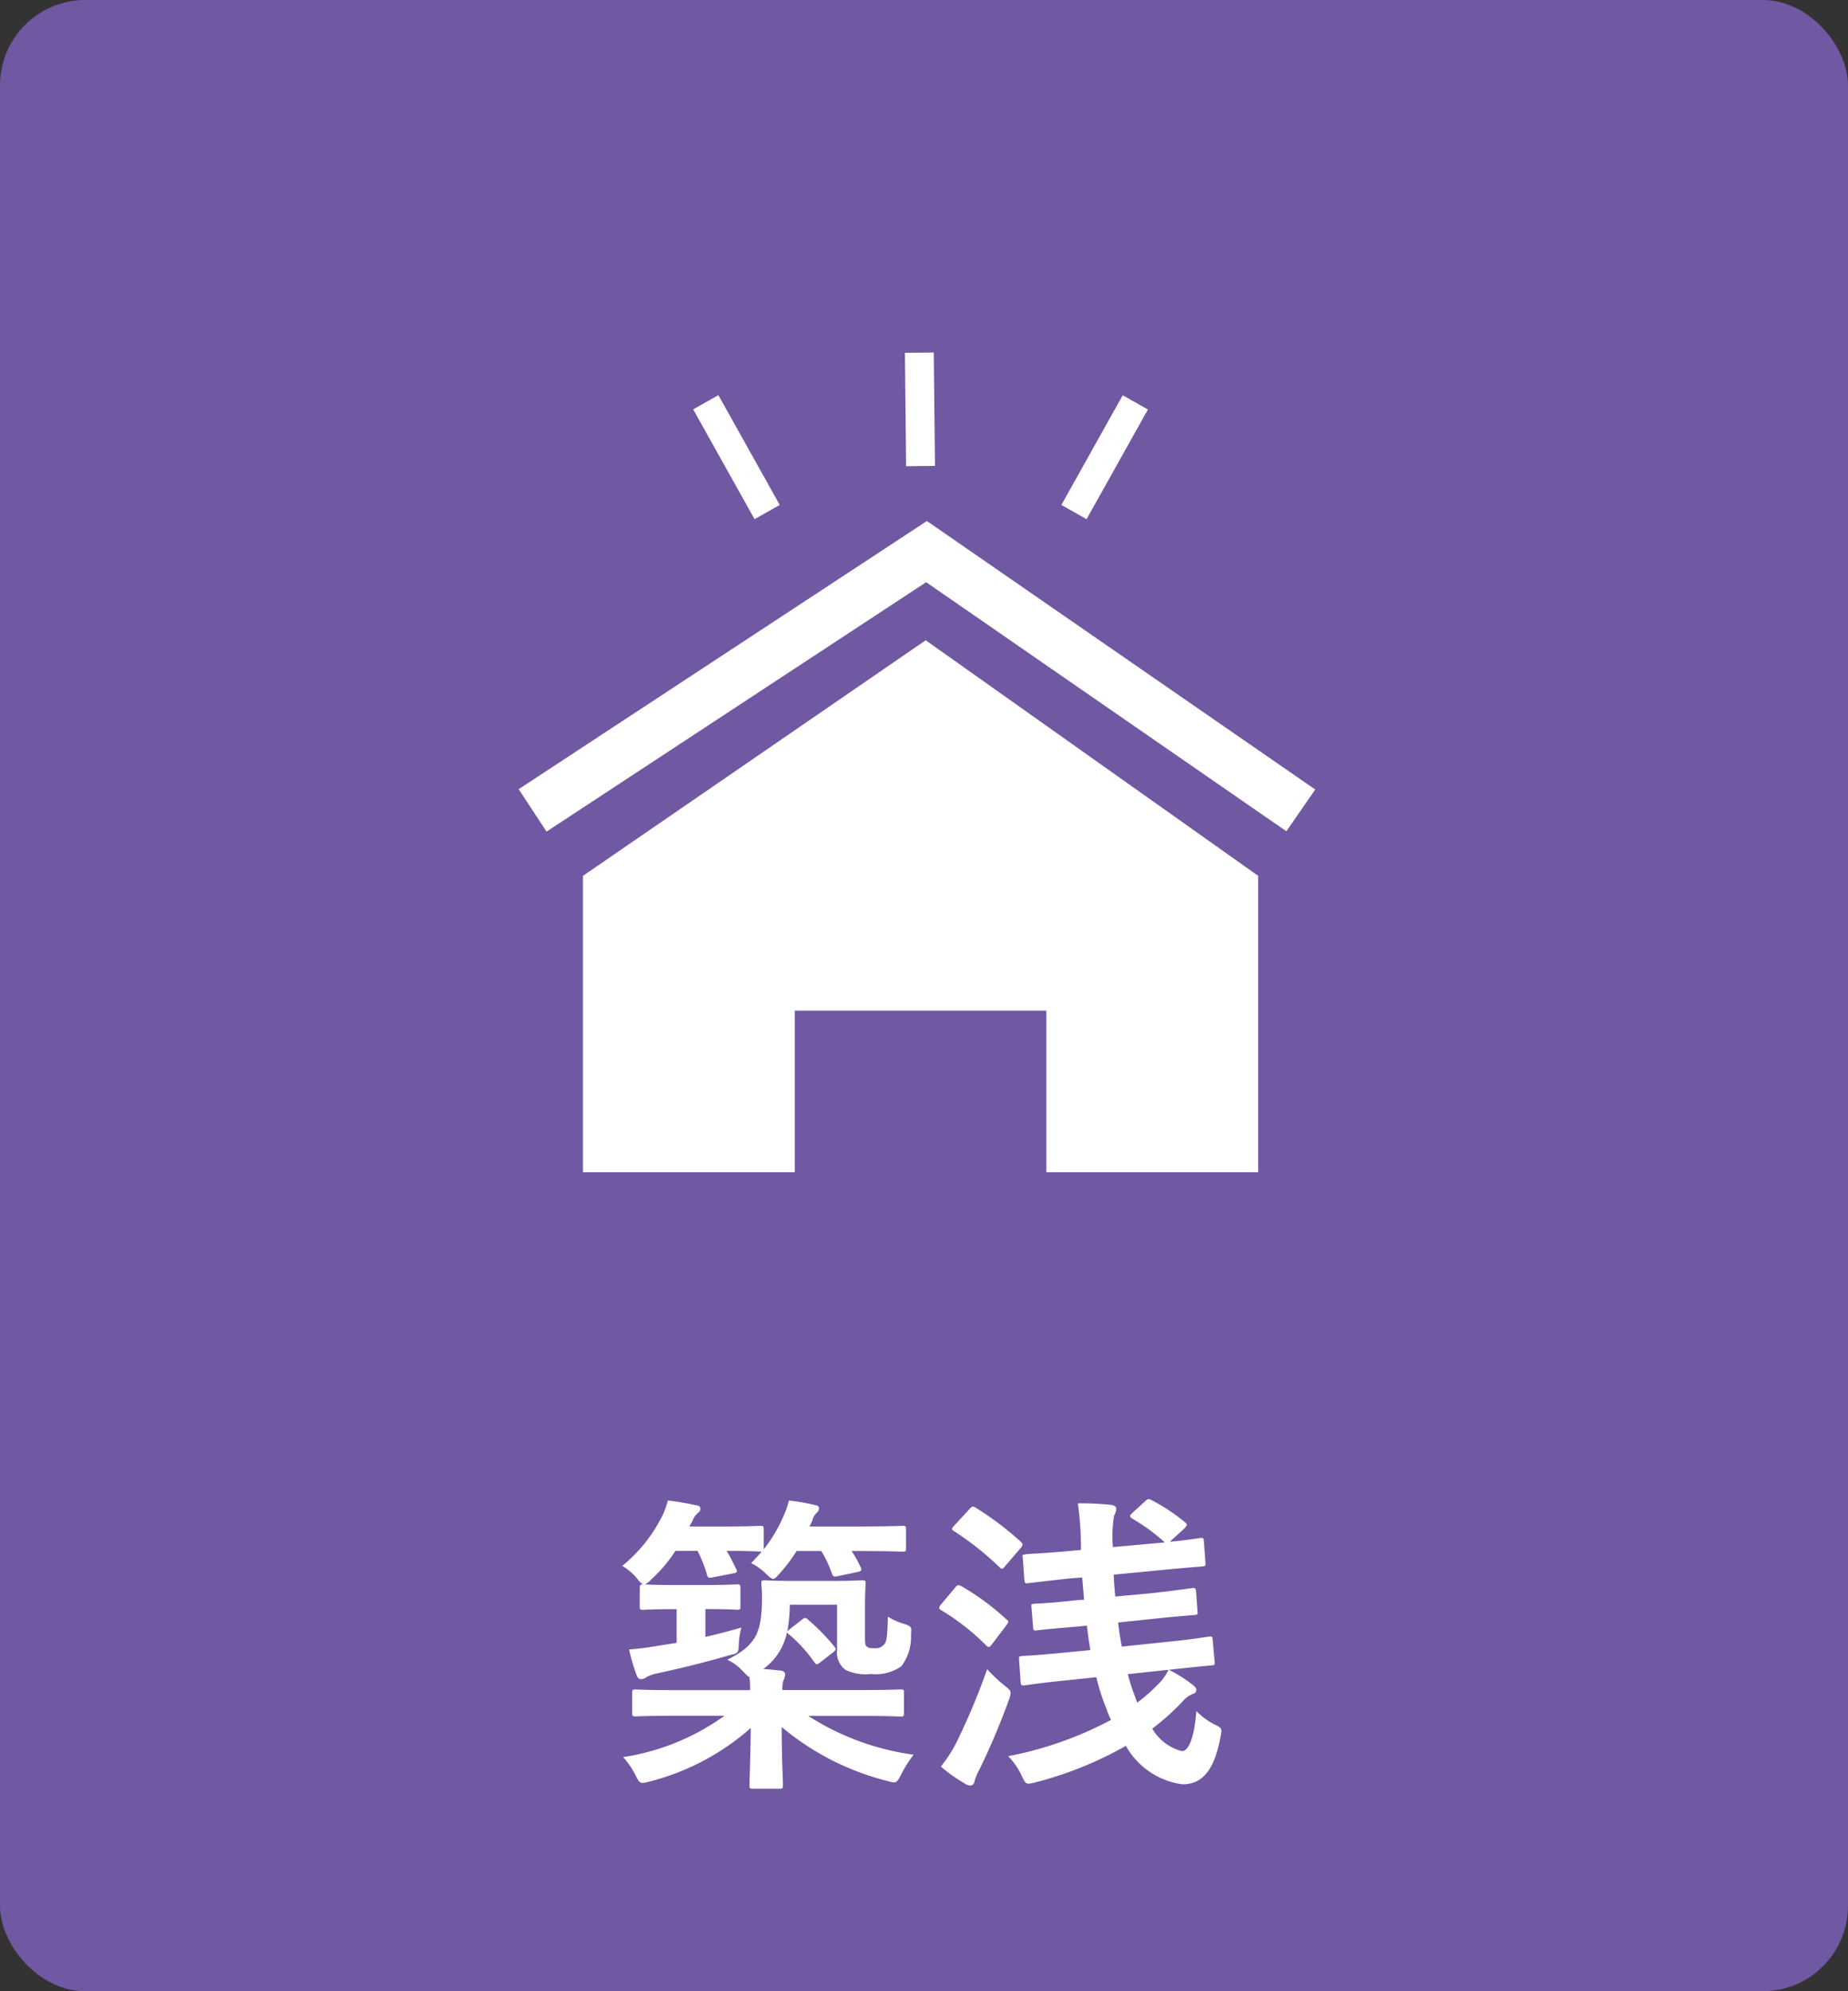
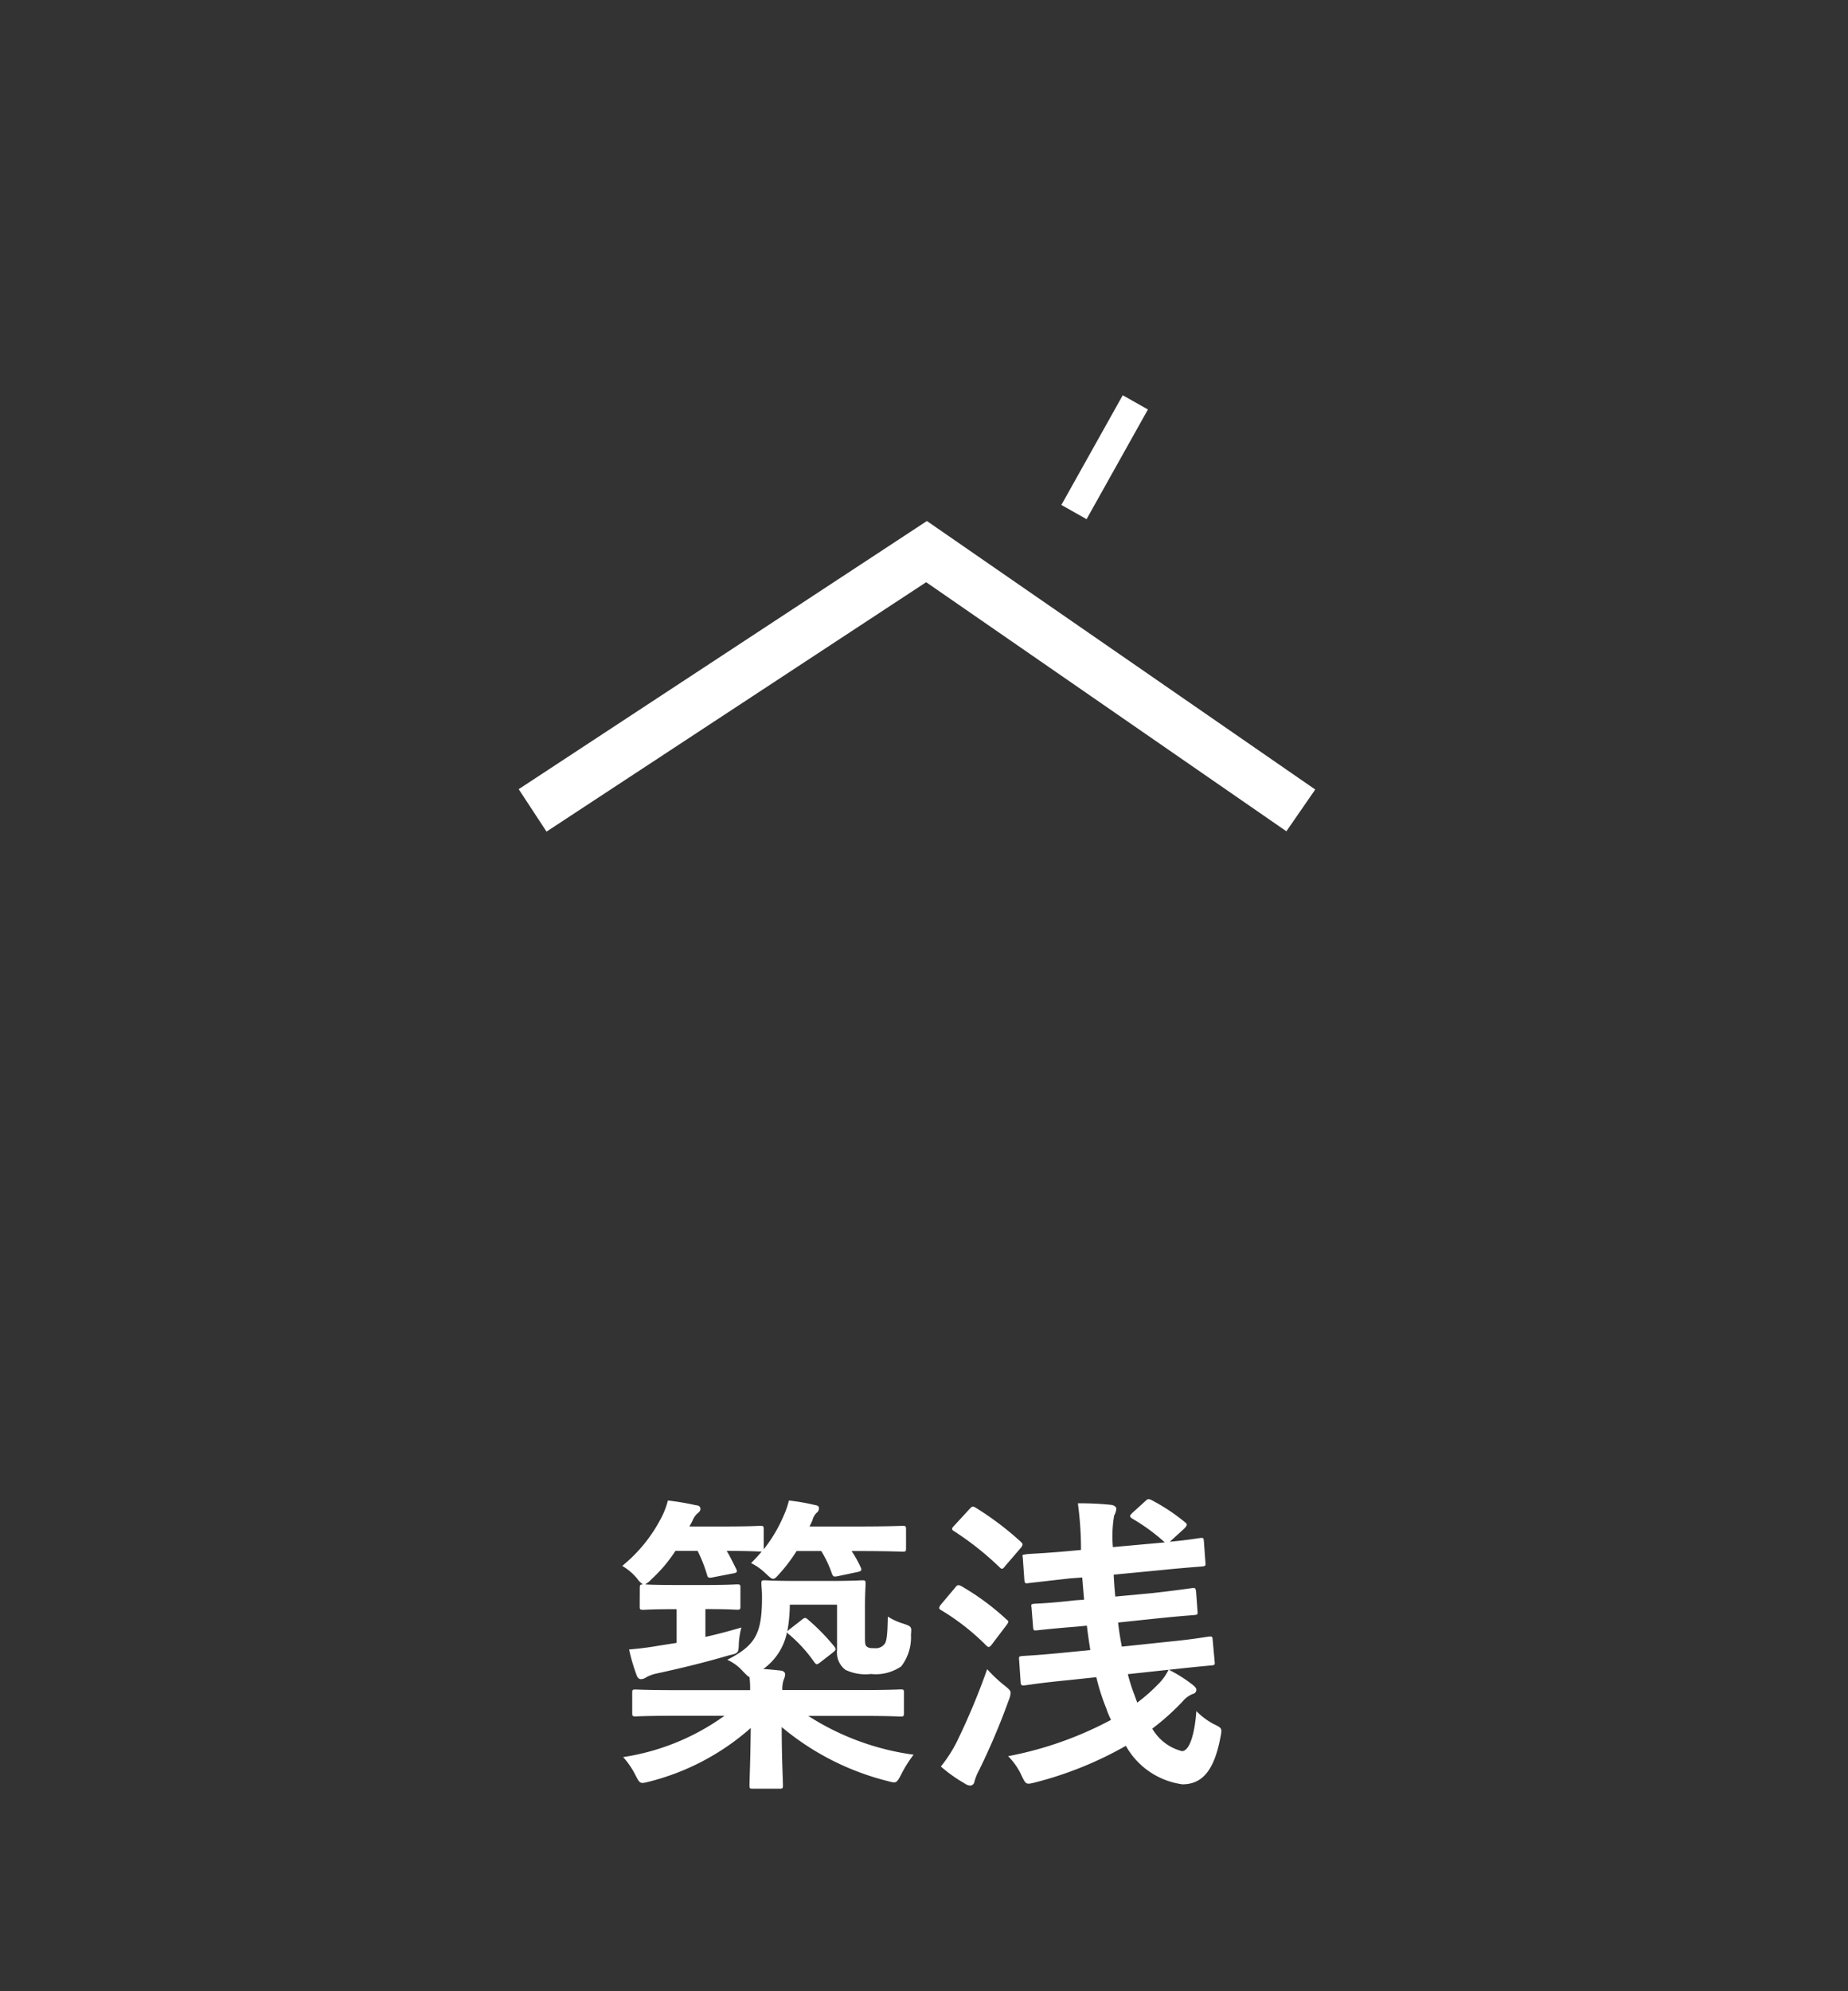
<svg xmlns="http://www.w3.org/2000/svg" width="65" height="70" viewBox="0 0 65 70">
  <rect x="0" y="0" width="65" height="70" fill="#333333" stroke="none" />
  <g id="Group_3615" data-name="Group 3615" transform="translate(-1176 -1179)">
-     <rect id="Rectangle_821" data-name="Rectangle 821" width="65" height="70" rx="3" transform="translate(1176 1179)" fill="#7058A3" />
    <path id="Path_8430" data-name="Path 8430" d="M22.781,5.27a.826.826,0,0,0-.088.077,5.633,5.633,0,0,0,.088-.935h1.661v1.6a.757.757,0,0,0,.3.693,1.648,1.648,0,0,0,.891.143A1.58,1.58,0,0,0,26.7,6.579a1.679,1.679,0,0,0,.341-1.111c.022-.275.033-.286-.253-.385a2.239,2.239,0,0,1-.561-.253c-.011.671-.044.869-.11.957a.386.386,0,0,1-.352.154c-.154,0-.209,0-.286-.066-.055-.044-.055-.154-.055-.4V4.5c0-.506.022-.748.022-.825,0-.11-.011-.121-.121-.121-.077,0-.319.022-1.1.022H22.979c-.77,0-1-.022-1.078-.022-.11,0-.121.011-.121.121,0,.077.022.22.022.462,0,1.287-.22,1.7-1.221,2.211a1.663,1.663,0,0,1,.561.418c.11.11.165.176.22.187a3.327,3.327,0,0,1,.022.462H18.766c-1,0-1.342-.022-1.408-.022-.11,0-.121.011-.121.11v.715c0,.11.011.121.121.121.066,0,.407-.022,1.408-.022h1.716a8.2,8.2,0,0,1-3.564,1.452,2.838,2.838,0,0,1,.429.627c.165.319.165.319.506.231a8.545,8.545,0,0,0,3.553-1.881c-.011,1.133-.044,1.826-.044,2.013,0,.11.011.121.11.121h.946c.11,0,.121-.011.121-.121,0-.187-.044-.935-.044-2.046a9.327,9.327,0,0,0,3.7,1.892c.33.088.33.1.5-.22a4.2,4.2,0,0,1,.44-.7,9.118,9.118,0,0,1-3.707-1.364h1.837c1,0,1.342.022,1.408.022.11,0,.121-.011.121-.121V7.5c0-.1-.011-.11-.121-.11-.066,0-.407.022-1.408.022H22.517a1.076,1.076,0,0,1,.044-.352.542.542,0,0,0,.055-.2c0-.066-.055-.121-.154-.132-.209-.022-.407-.044-.616-.055a2.094,2.094,0,0,0,.836-1.3.153.153,0,0,0,.077.088,5.051,5.051,0,0,1,.88.968c.044.055.066.077.088.077s.066-.022.121-.066l.44-.341c.121-.1.132-.121.055-.22a7.366,7.366,0,0,0-.913-.935c-.055-.044-.077-.066-.11-.066s-.066.022-.121.066Zm-5.28-.8c0,.11.011.121.132.121.066,0,.3-.022,1.056-.022h.11V5.754l-.638.1c-.374.066-.671.1-1.034.132a6.505,6.505,0,0,0,.264.9c.033.1.088.143.154.143a.323.323,0,0,0,.187-.066,1.277,1.277,0,0,1,.363-.132c.858-.187,1.639-.374,2.541-.638.341-.077.341-.077.352-.44a2.9,2.9,0,0,1,.088-.539c-.451.132-.869.242-1.265.33V4.566h.055c.748,0,.99.022,1.056.022.11,0,.121-.011.121-.121V3.818c0-.11-.011-.121-.121-.121-.066,0-.308.022-1.056.022H18.689c-.6,0-.88-.011-1-.022a.778.778,0,0,0,.22-.176,5.058,5.058,0,0,0,.847-1h.781a4.888,4.888,0,0,1,.33.836c.033.121.066.121.231.088l.682-.132c.143-.022.165-.055.11-.165-.11-.22-.209-.429-.33-.627.836,0,1.111.022,1.177.022h.055c-.121.143-.242.275-.374.407a1.966,1.966,0,0,1,.5.352c.143.132.209.2.275.2s.11-.055.22-.176a5.687,5.687,0,0,0,.605-.8h.869a3.983,3.983,0,0,1,.374.792c.044.11.066.121.22.088l.682-.143c.143-.033.154-.066.11-.165a4.057,4.057,0,0,0-.319-.572h.209c1.122,0,1.518.022,1.584.022.11,0,.121-.011.121-.121V1.772c0-.121-.011-.132-.121-.132-.066,0-.462.022-1.584.022H23.474l.1-.209a.532.532,0,0,1,.154-.275.192.192,0,0,0,.077-.154c0-.077-.044-.1-.165-.121a7.4,7.4,0,0,0-.891-.154,3.082,3.082,0,0,1-.187.539,5.136,5.136,0,0,1-.7,1.177V1.772c0-.121-.011-.132-.121-.132-.066,0-.352.022-1.276.022H19.25c.033-.066.077-.132.11-.209a.646.646,0,0,1,.176-.253c.066-.055.1-.088.1-.154,0-.088-.055-.121-.165-.132a9.394,9.394,0,0,0-.979-.165,2.826,2.826,0,0,1-.187.517,5.318,5.318,0,0,1-1.419,1.782,1.926,1.926,0,0,1,.528.451.794.794,0,0,0,.2.2c-.1,0-.11.022-.11.121ZM37.653,5.644c-.011-.11-.011-.121-.132-.11s-.484.088-1.5.187l-1.562.165c-.055-.275-.1-.561-.132-.847l1.254-.132c.957-.1,1.32-.121,1.43-.132s.121-.022.11-.132L37.07,3.95c-.022-.121-.022-.132-.143-.121-.1.011-.429.066-1.4.176l-1.3.121c-.022-.253-.044-.517-.055-.77L35.794,3.2c1-.1,1.375-.121,1.485-.132s.132-.022.121-.121l-.055-.759c-.011-.11-.011-.132-.121-.121s-.385.066-1.078.132l.495-.451c.121-.121.132-.165.044-.231A6.786,6.786,0,0,0,35.552.76.49.49,0,0,0,35.409.7c-.044,0-.077.022-.132.077l-.44.4c-.055.055-.088.088-.088.121s.033.055.077.088a6.749,6.749,0,0,1,1.144.836l-1.826.165a4.381,4.381,0,0,1,.044-1.111.571.571,0,0,0,.077-.242c0-.055-.077-.121-.187-.132A10.342,10.342,0,0,0,32.912.848a11.835,11.835,0,0,1,.11,1.573v.066l-.473.044c-.99.088-1.353.088-1.474.11s-.121.011-.1.121l.055.781c.011.11.033.132.143.11l1.452-.165.44-.033.066.781-.319.022c-.957.11-1.32.11-1.43.121s-.121.022-.1.132l.055.693c.011.11.022.121.132.11s.451-.055,1.419-.132l.341-.033c.033.3.077.572.121.858l-.9.088c-1,.1-1.375.11-1.485.121s-.132.011-.121.121l.055.8c.011.11.033.121.143.11s.473-.077,1.474-.176l1.045-.11a7.584,7.584,0,0,0,.352,1.1,3.024,3.024,0,0,0,.165.4,12.708,12.708,0,0,1-3.619,1.276,2.334,2.334,0,0,1,.473.682c.154.319.154.319.473.242A12.891,12.891,0,0,0,34.6,9.373a2.69,2.69,0,0,0,1.991,1.353c.693,0,1.111-.484,1.331-1.628.066-.341.077-.341-.242-.495a2.475,2.475,0,0,1-.6-.451c-.066.891-.264,1.408-.506,1.408a1.685,1.685,0,0,1-1.045-.792A8.345,8.345,0,0,0,36.608,7.8a.886.886,0,0,1,.352-.253.15.15,0,0,0,.121-.143c0-.044-.033-.1-.132-.176a4.828,4.828,0,0,0-.836-.528c.99-.11,1.386-.143,1.5-.154s.121-.022.11-.132ZM36.1,6.7a1.754,1.754,0,0,1-.363.506A6.2,6.2,0,0,1,35,7.855l-.1-.275a6.249,6.249,0,0,1-.231-.726Zm-8.008,3.4a5.225,5.225,0,0,0,.836.594.378.378,0,0,0,.2.077.153.153,0,0,0,.143-.132,1.959,1.959,0,0,1,.176-.429,24.341,24.341,0,0,0,1.034-2.442.844.844,0,0,0,.066-.253c0-.088-.066-.143-.231-.275a4.909,4.909,0,0,1-.594-.561A24.436,24.436,0,0,1,28.655,9.23,4.912,4.912,0,0,1,28.094,10.1Zm.473-8.47c-.055.055-.077.088-.077.121s.033.055.088.088A10.509,10.509,0,0,1,30.162,3.1c.077.077.11.066.2-.055l.539-.627a.262.262,0,0,0,.066-.121c0-.033-.022-.055-.066-.1A10.714,10.714,0,0,0,29.315,1c-.1-.055-.121-.055-.22.055ZM28.1,4.4a.242.242,0,0,0-.066.132c0,.022.022.044.077.077a8.1,8.1,0,0,1,1.573,1.232c.088.088.121.077.22-.055l.484-.638c.1-.132.1-.154.011-.22A8.856,8.856,0,0,0,28.82,3.763c-.11-.055-.143-.055-.22.044Z" transform="translate(1181 1231)" fill="#fff" />
    <g id="Group_3577" data-name="Group 3577">
-       <rect id="Rectangle_805" data-name="Rectangle 805" width="45" height="45" transform="translate(1186 1184)" fill="none" />
      <g id="Group_3576" data-name="Group 3576" transform="translate(-69.358 5.796)">
-         <path id="Subtraction_6" data-name="Subtraction 6" d="M7.451,18.7H0V8.282L12.056,0,23.751,8.282V18.7H16.3V13.02H7.451V18.7Z" transform="translate(1265.862 1195.712)" fill="#fff" />
-         <path id="パス_8405" data-name="パス 8405" d="M1666.8,1194.842l-.979-1.492,14.358-9.427,13.659,9.439-1.015,1.468-12.67-8.756Z" transform="translate(-402.219 7.597)" fill="#fff" />
+         <path id="パス_8405" data-name="パス 8405" d="M1666.8,1194.842l-.979-1.492,14.358-9.427,13.659,9.439-1.015,1.468-12.67-8.756" transform="translate(-402.219 7.597)" fill="#fff" />
        <g id="Group_3575" data-name="Group 3575" transform="translate(1269.74 1185.597)">
-           <path id="線_136" data-name="線 136" d="M1.722,4.112-.436.252l.886-.5,2.158,3.86Z" transform="translate(0.436 1.746)" fill="#fff" />
-           <path id="線_137" data-name="線 137" d="M-.458,3.992-.5.005.515-.005.557,3.981Z" transform="translate(7.947 0.005)" fill="#fff" />
          <path id="線_138" data-name="線 138" d="M.45,4.112l-.886-.5L1.722-.244l.886.5Z" transform="translate(13.386 1.746)" fill="#fff" />
        </g>
      </g>
    </g>
  </g>
</svg>